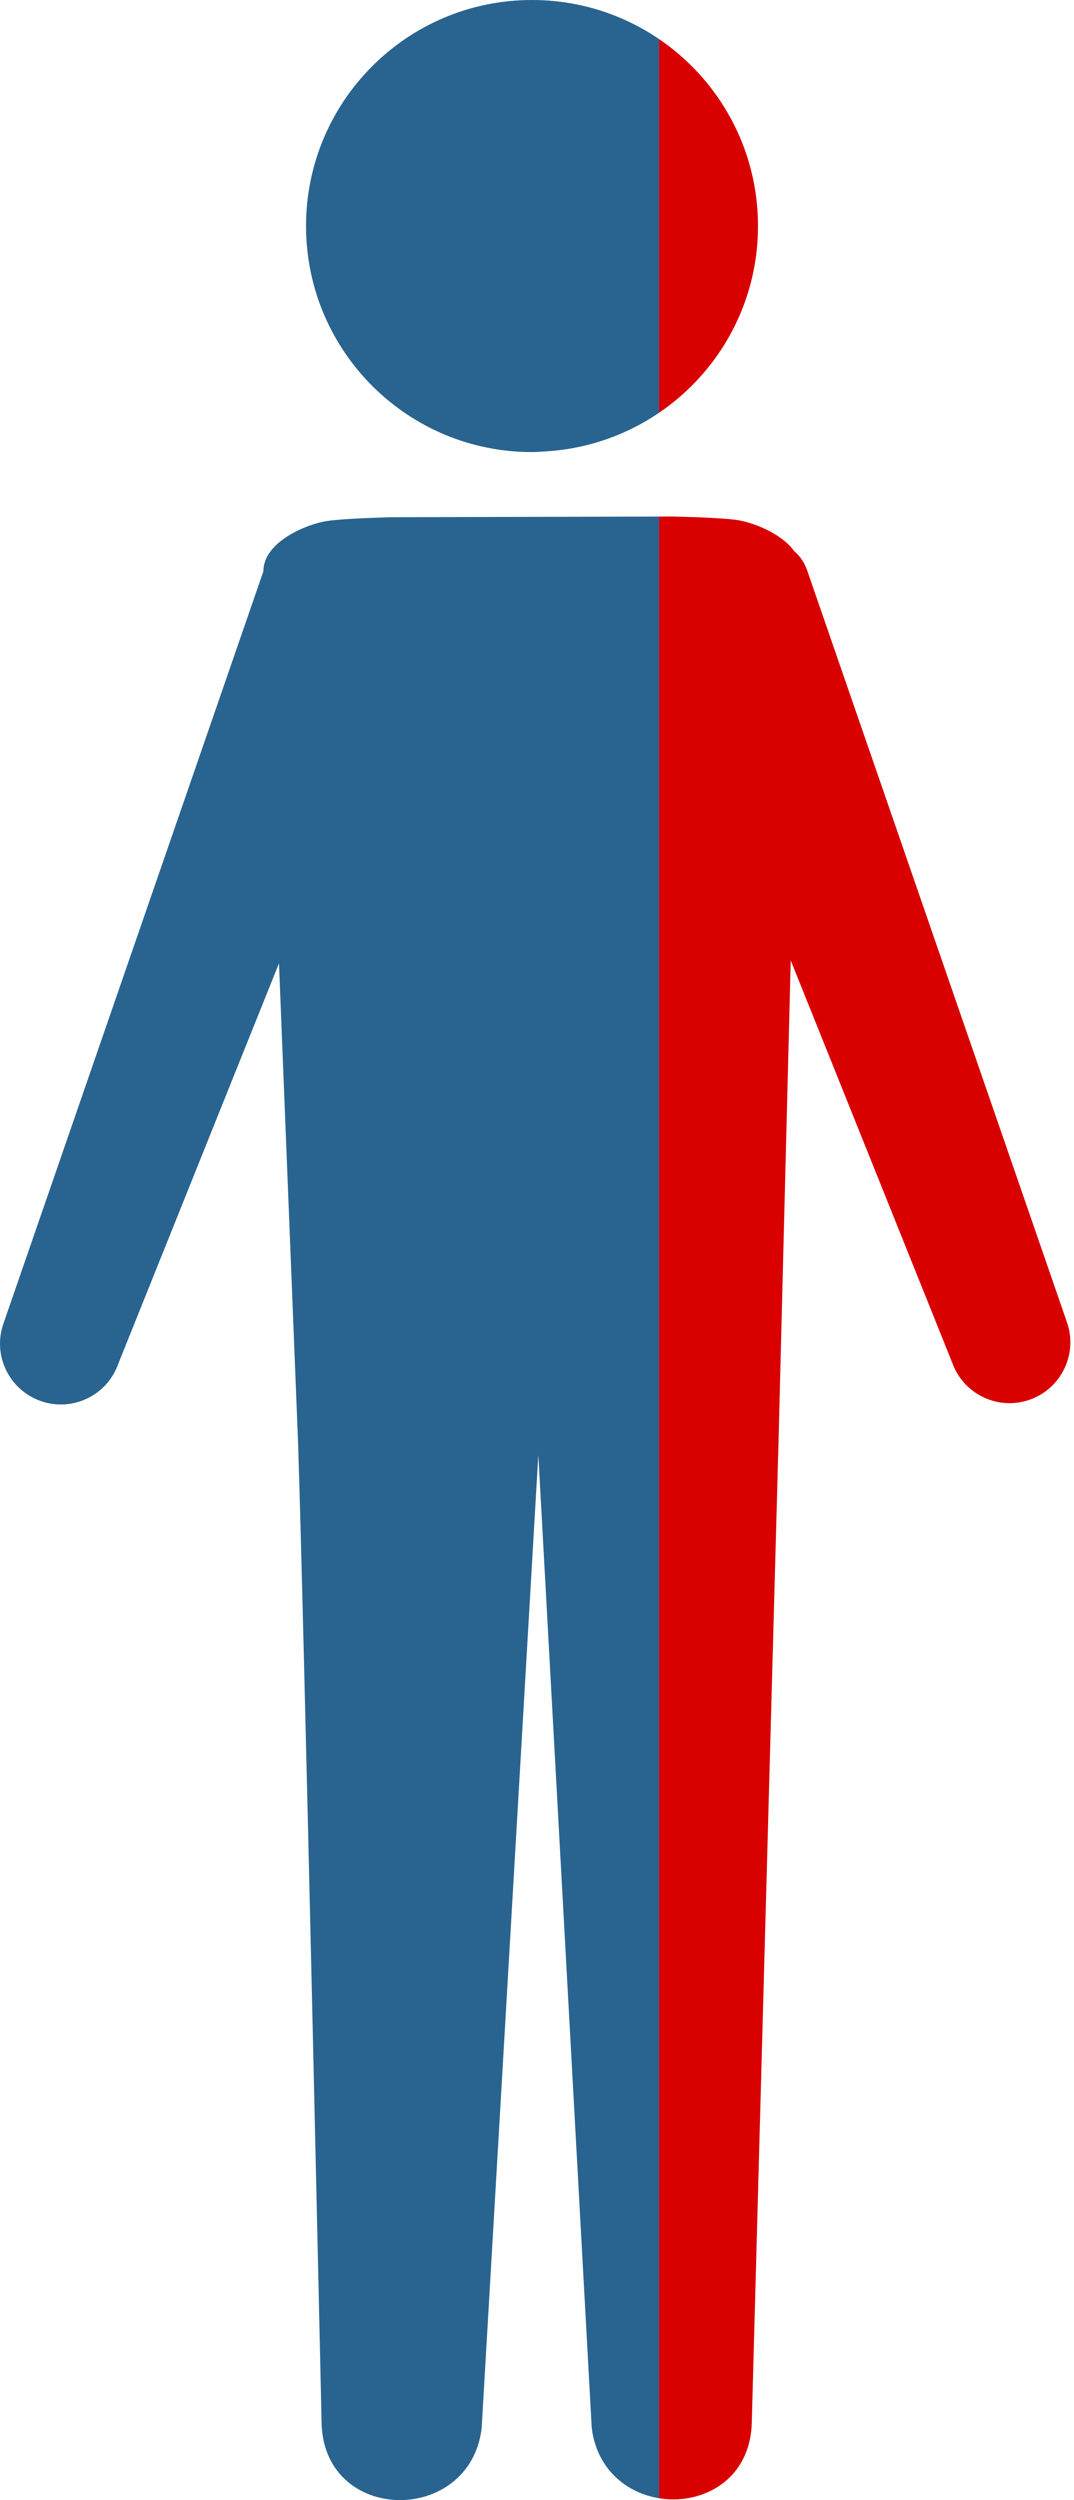
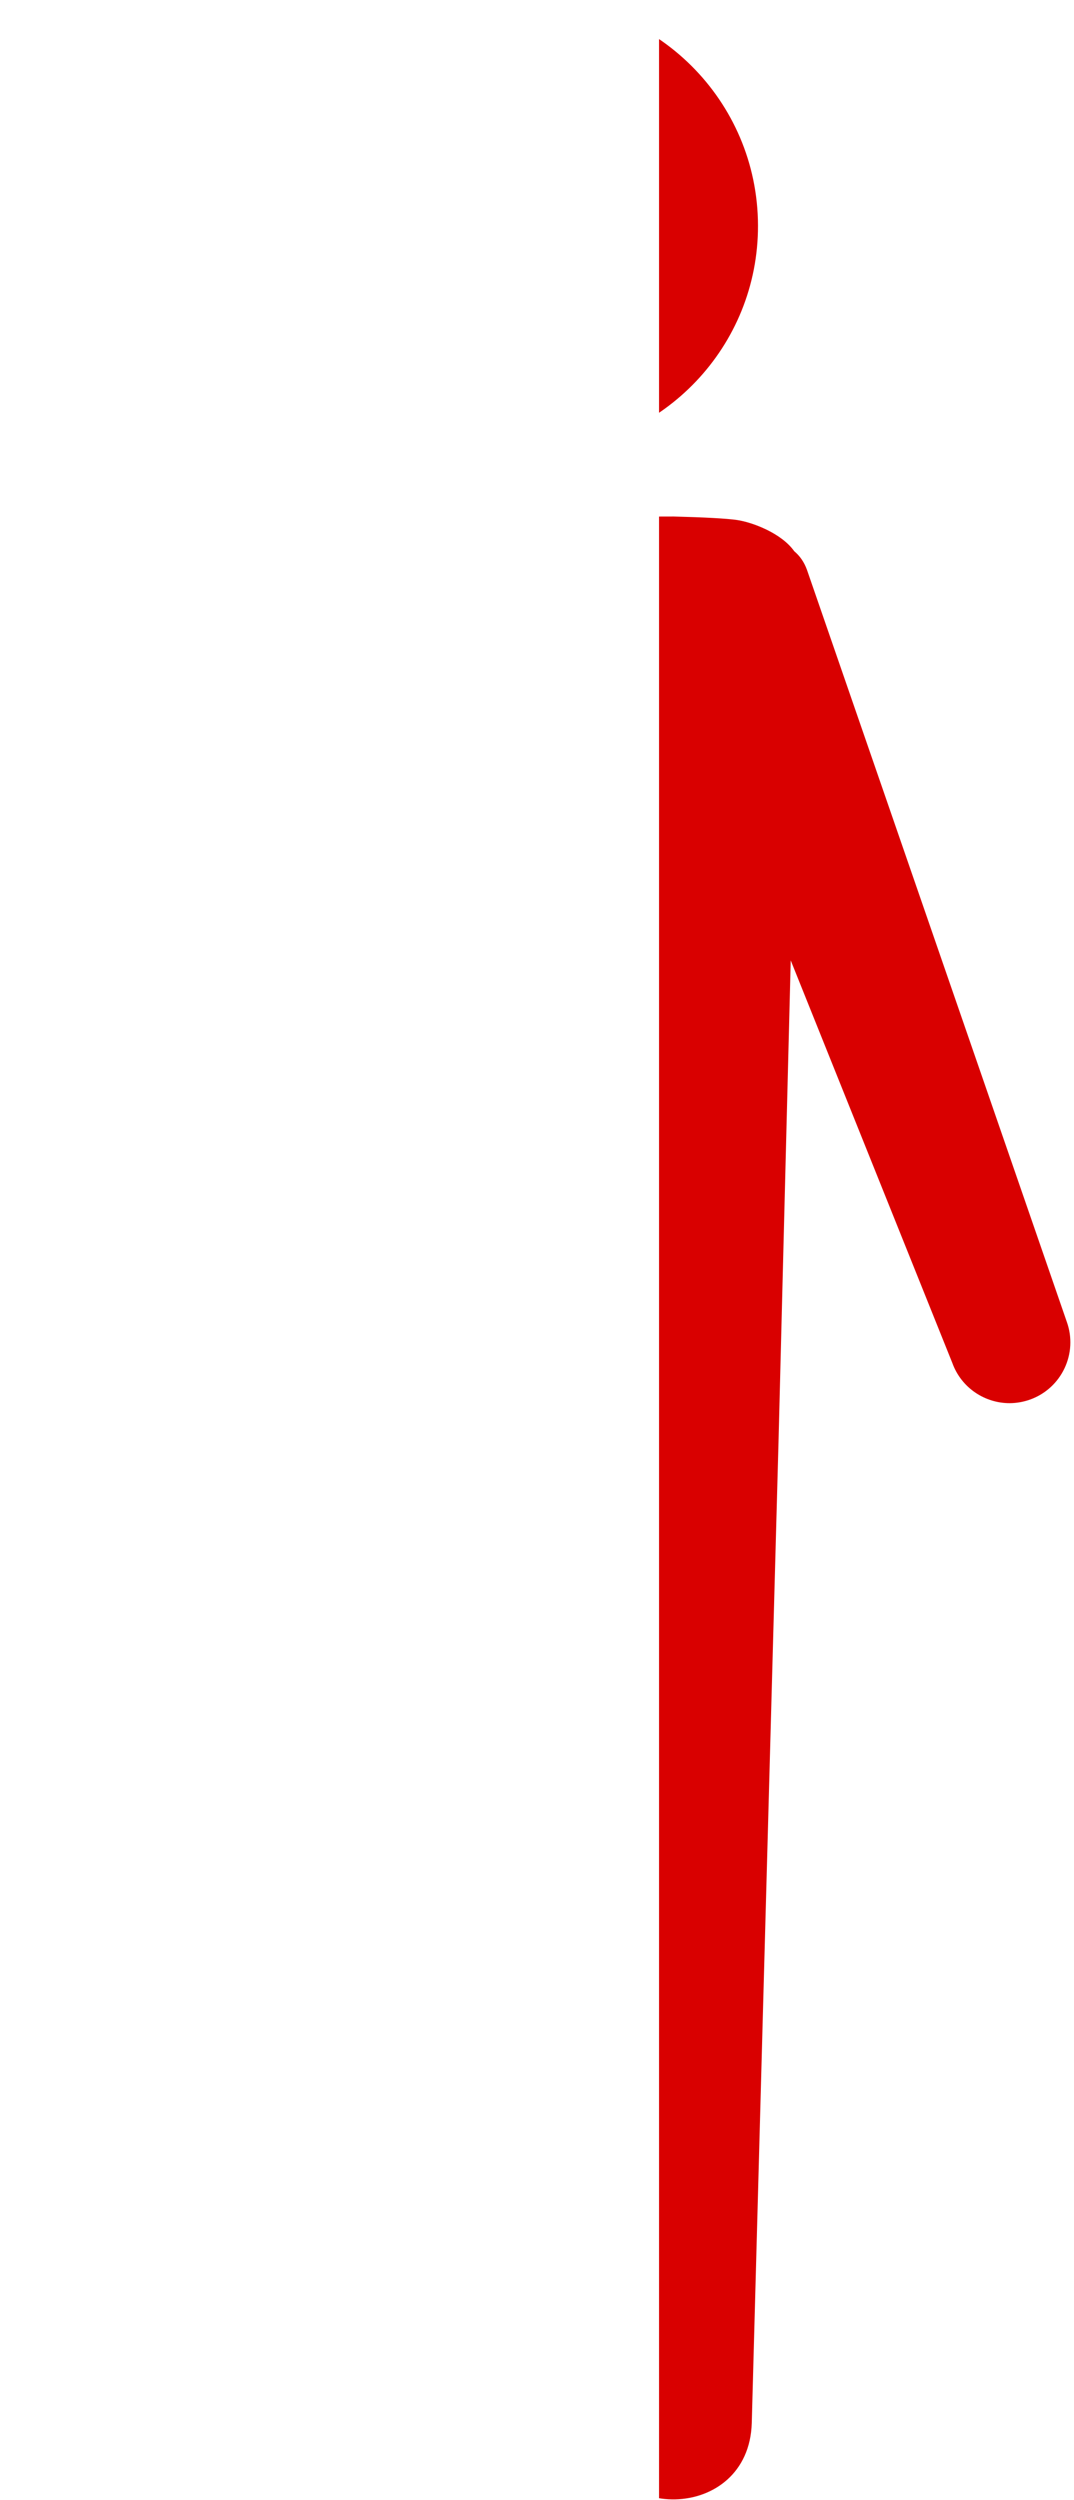
<svg xmlns="http://www.w3.org/2000/svg" id="_レイヤー_1" data-name="レイヤー 1" viewBox="0 0 110 256">
  <defs>
    <style>
      .cls-1 {
        fill: none;
      }

      .cls-2 {
        clip-path: url(#clippath);
      }

      .cls-3 {
        fill: #d90000;
      }

      .cls-4 {
        fill: #296490;
      }
    </style>
    <clipPath id="clippath">
      <path class="cls-1" d="m105.508,143.309c-.687.244-1.387.366-2.078.371-2.564.012-4.977-1.574-5.894-4.122l-16.549-41.216-1.251,49.308c-.541,19.648-2.73,100.013-2.74,100.471-.304,10.229-15.118,10.417-16.39.509l-5.47-99.657-5.806,99.688c-1.224,9.913-16.035,9.8-16.39-.431-.014-.456-1.772-80.811-2.41-100.455l-1.956-49.131-16.48,41.052c-.917,2.548-3.327,4.134-5.894,4.118-.691-.002-1.389-.122-2.076-.369-3.24-1.166-4.92-4.733-3.751-7.975L26.978,58.493c-.009-2.991,4.39-4.816,6.477-5.138,1.074-.168,3.438-.3,6.496-.394l29.052-.072c3.06.078,5.422.201,6.496.36,1.595.24,4.542,1.35,5.848,3.196.558.463,1.009,1.09,1.304,1.907l26.605,76.982c1.17,3.237-.512,6.807-3.747,7.975ZM54.546,46.292c.41,0,.806-.042,1.212-.062,12.214-.666,21.906-10.767,21.876-23.139C77.605,10.307,67.215-.032,54.428,0c-12.782.03-23.116,10.424-23.084,23.204.035,12.784,10.417,23.123,23.201,23.088Z" />
    </clipPath>
  </defs>
  <g class="cls-2">
-     <rect class="cls-4" y="0" width="67.5" height="256" />
    <rect class="cls-3" x="67.5" y="0" width="42.5" height="256" />
  </g>
</svg>